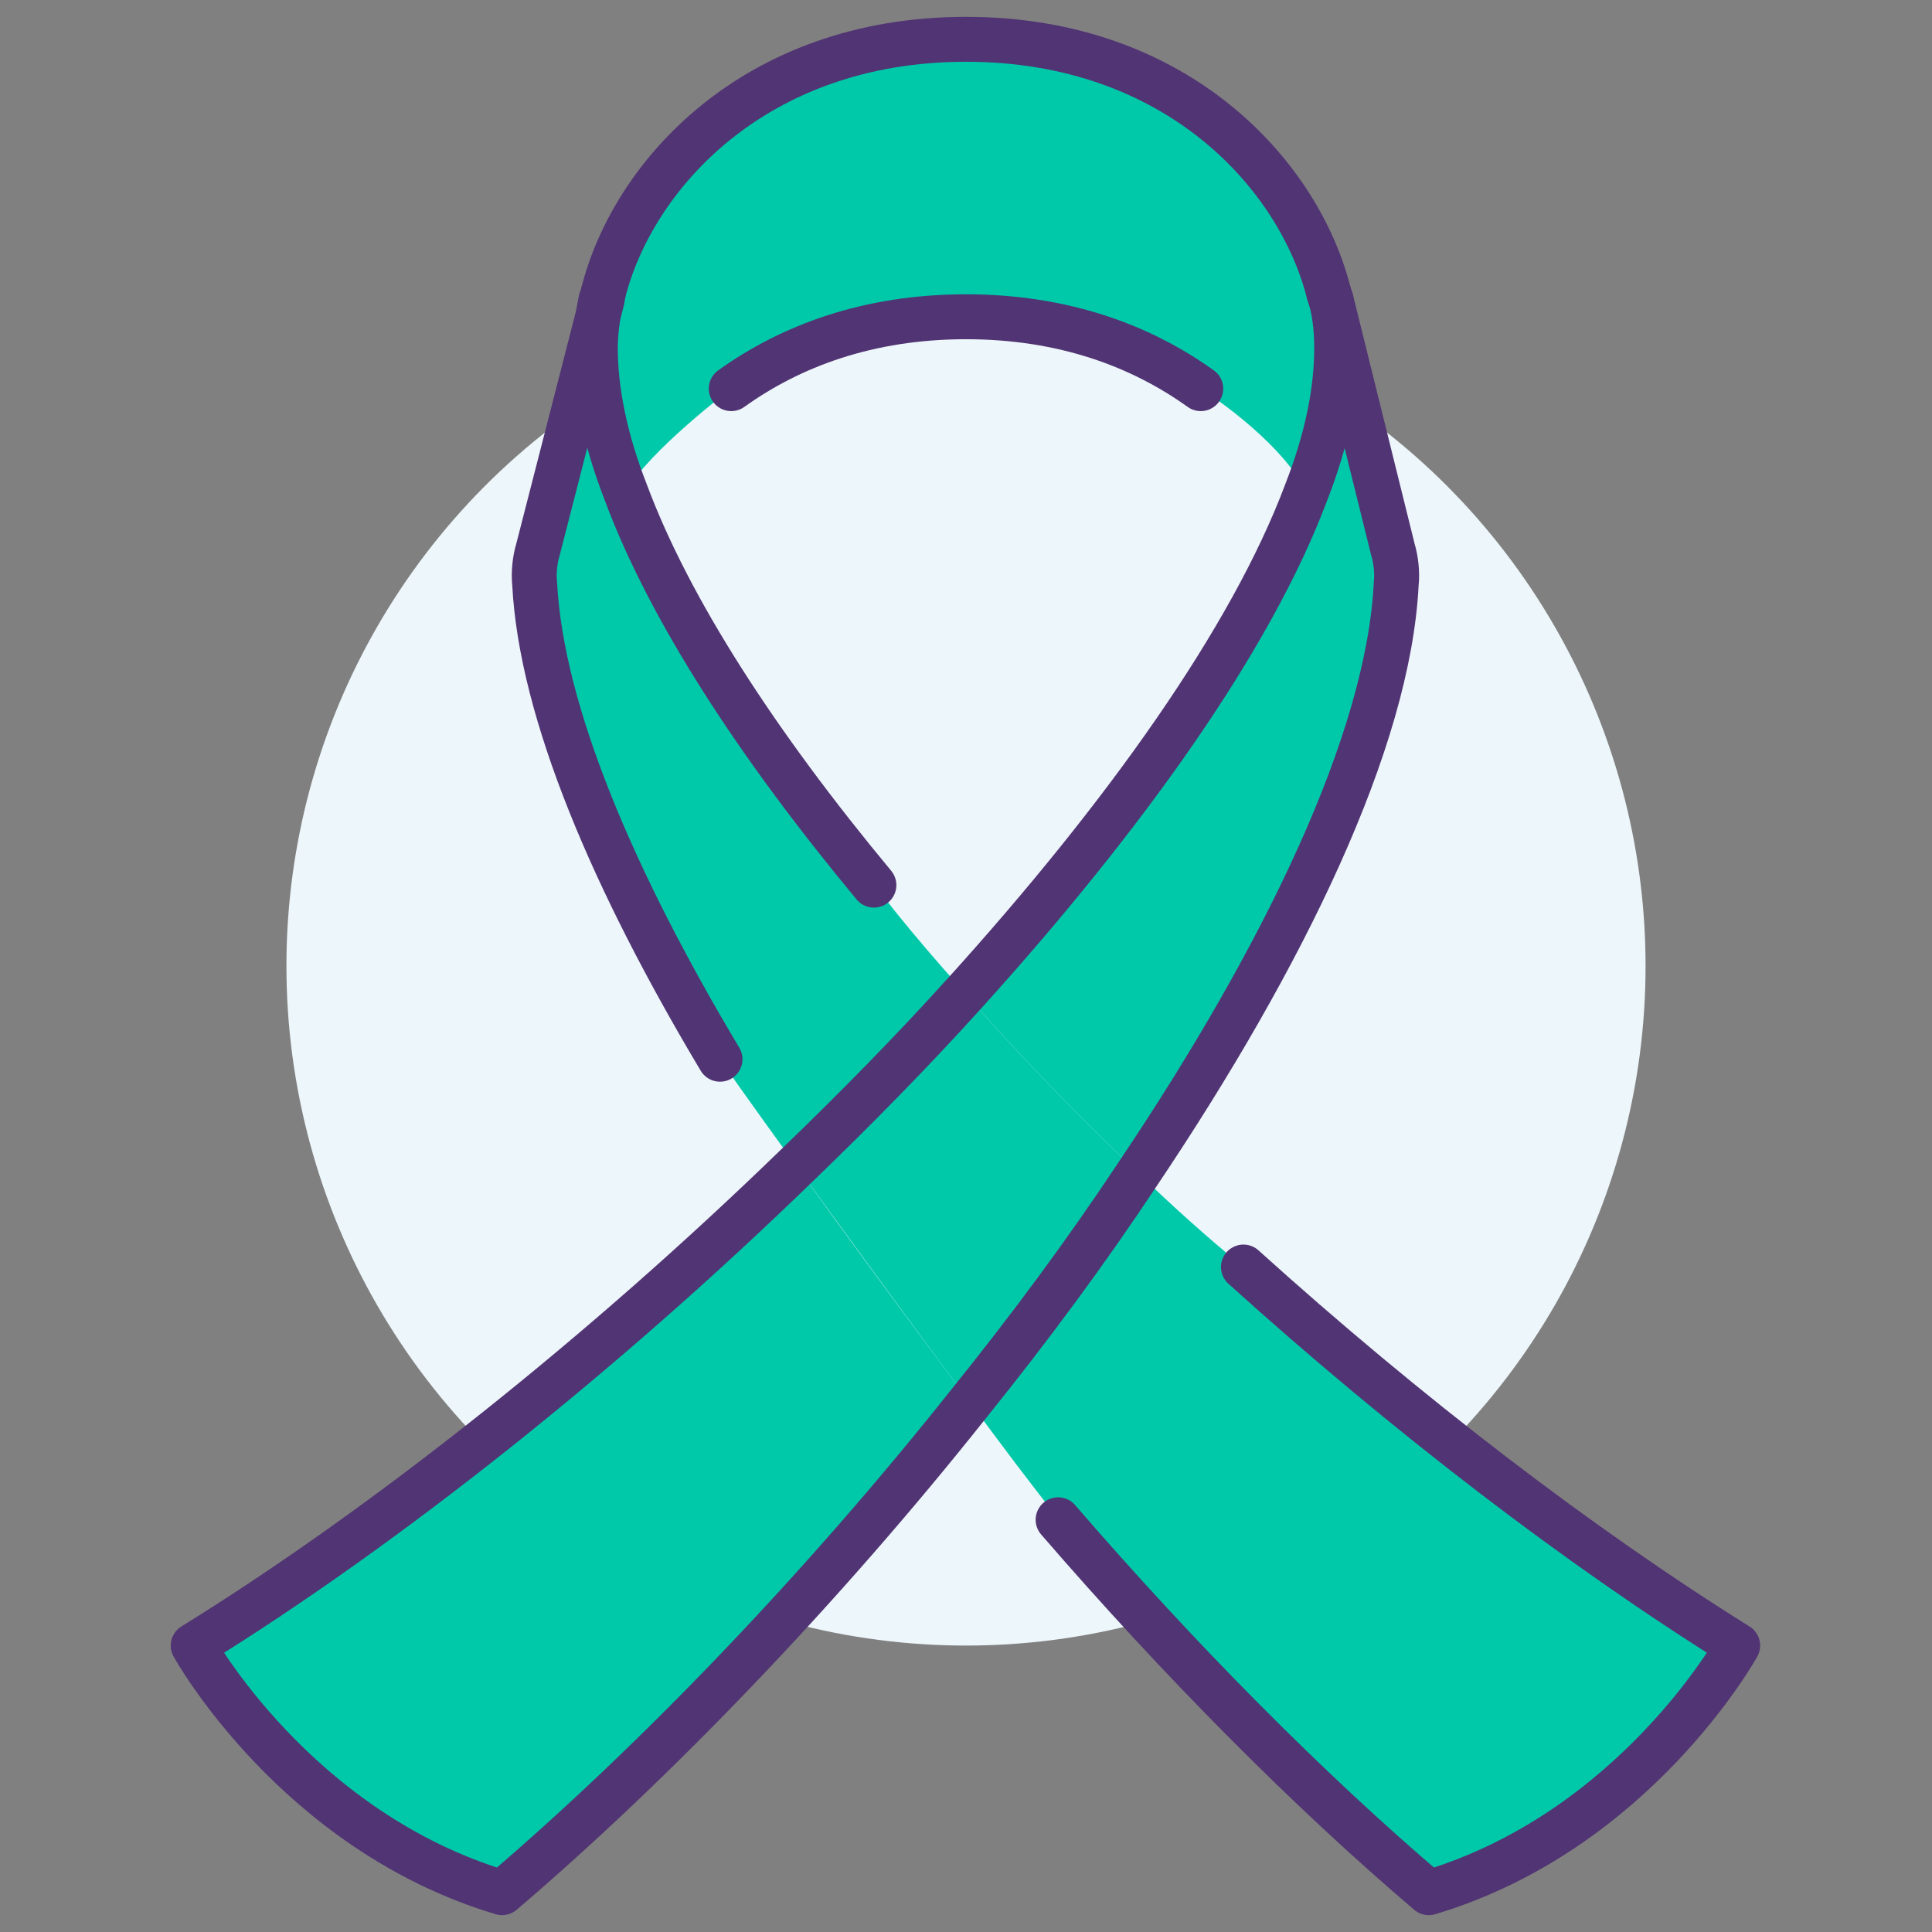
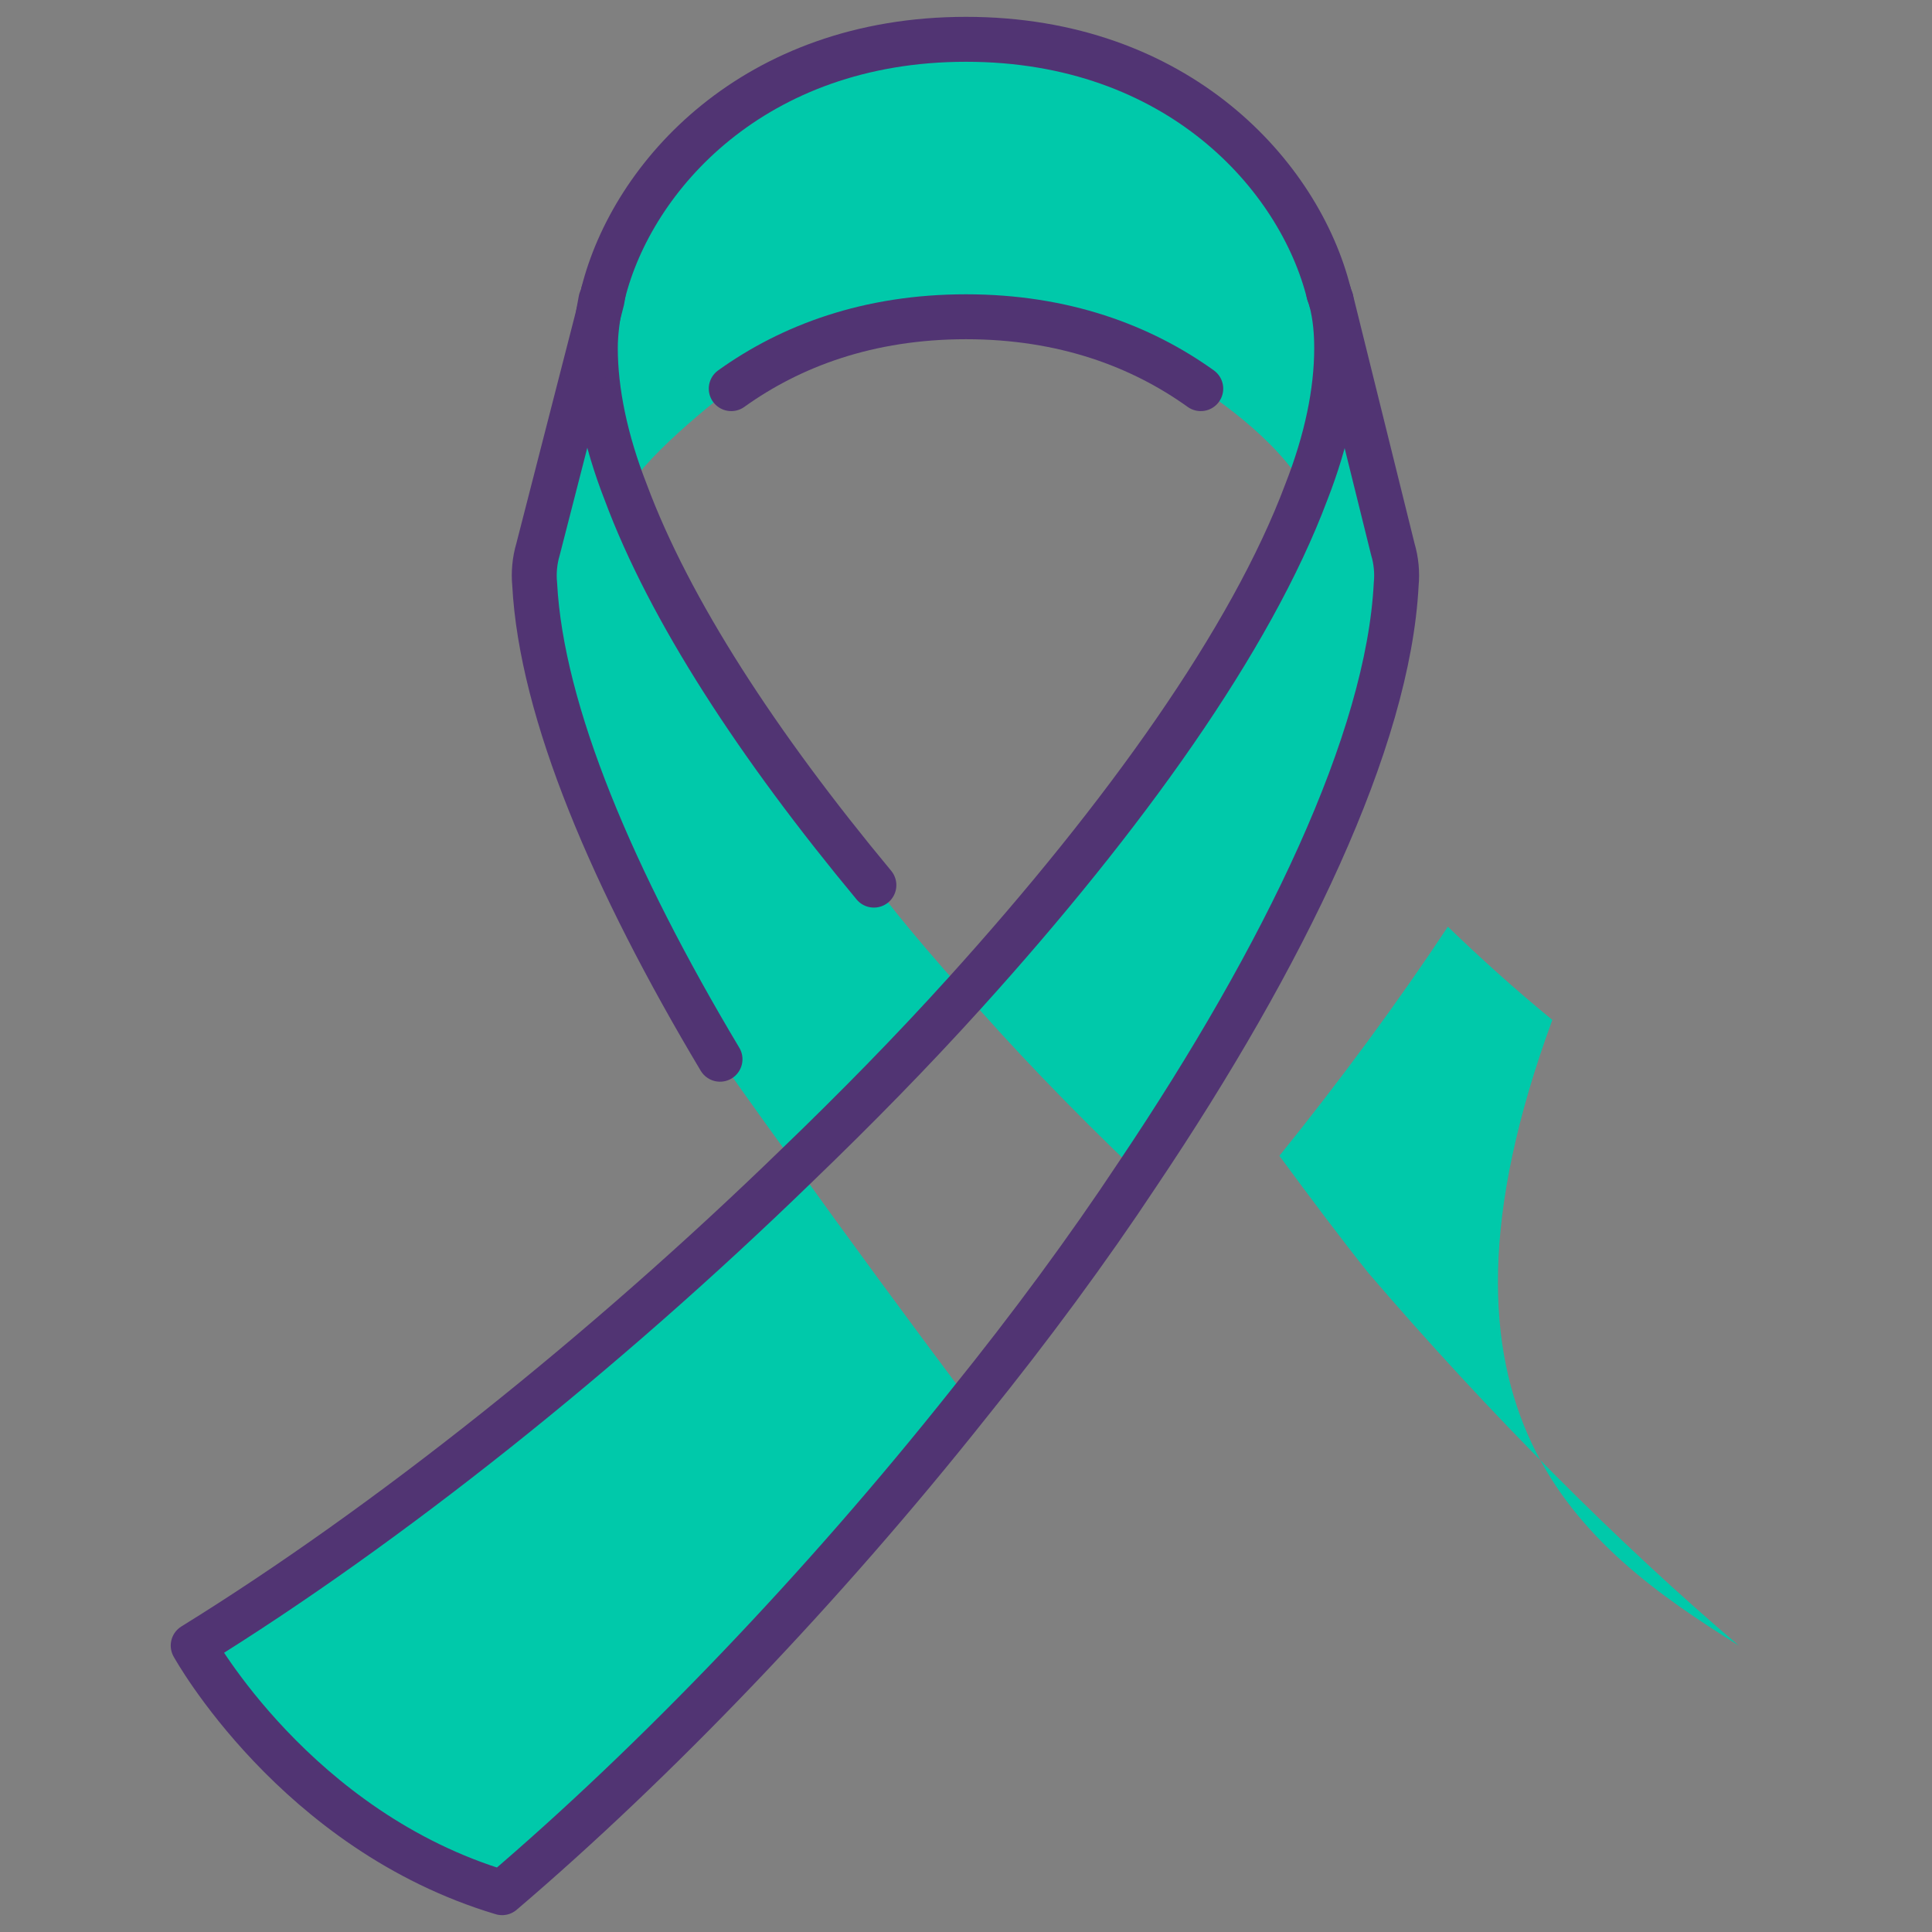
<svg xmlns="http://www.w3.org/2000/svg" version="1.1" id="Layer_1" x="0px" y="0px" viewBox="0 0 172 172" style="enable-background:new 0 0 172 172;" xml:space="preserve">
  <rect x="0" y="0" width="172" height="172" fill="#808080" stroke="none" />
  <g>
-     <circle style="fill:#EDF6FA;" cx="86" cy="86" r="60.5" />
    <g>
      <g id="XMLID_00000083085636177262400400000016588914607054558642_">
        <g>
-           <path style="fill:#00C9AA;" d="M154.8,146.5c0,0-9.1,16.5-27.5,22c-10.7-9.1-22.2-20.6-33-33.2c-2.4-3-5.1-6.6-7.9-10.4      c5.4-6.7,10.5-13.6,15-20.4c2.9,2.8,6,5.6,9.3,8.3C125.3,125.9,140.7,137.7,154.8,146.5z" />
+           <path style="fill:#00C9AA;" d="M154.8,146.5c-10.7-9.1-22.2-20.6-33-33.2c-2.4-3-5.1-6.6-7.9-10.4      c5.4-6.7,10.5-13.6,15-20.4c2.9,2.8,6,5.6,9.3,8.3C125.3,125.9,140.7,137.7,154.8,146.5z" />
          <path style="fill:#00C9AA;" d="M124.1,48.9c0.3,1,0.4,2.1,0.3,3.1c-0.7,13.9-9.9,33-23,52.5c-6.2-5.9-11.6-11.6-15.5-16.1      c14.3-15.7,25.5-31.4,30.4-44.6c1.8-4.6,2.7-9,2.7-12.8c0-1.4-0.2-2.8-0.5-4.3L124.1,48.9z" />
          <path style="fill:#00C9AA;" d="M118.5,26.7c0.4,1.5,0.5,3,0.5,4.3c0,3.9-0.9,8.2-2.7,12.8c-2.4-4.8-9.4-9.2-9.4-9.2      c-5.3-3.8-12.2-6.4-20.9-6.4s-15.6,2.6-20.9,6.4c0,0-7.3,5.5-9.4,9.2c-1.8-4.6-2.7-9-2.7-12.8c0-1.4,0.2-2.8,0.5-4.3l0.1-0.6      C56.3,15.7,67.1,3.5,86,3.5s29.7,12.2,32.3,22.6L118.5,26.7z" />
-           <path style="fill:#00C9AA;" d="M101.4,104.5c-4.6,6.8-9.7,13.7-15,20.4c-5.4-7.2-11.2-15.2-15.5-21.1c5.3-5,10.3-10.2,15-15.4      C89.8,92.9,95.2,98.6,101.4,104.5z" />
          <path style="fill:#00C9AA;" d="M85.9,88.4c-4.7,5.2-9.7,10.3-15,15.4c-4.1-5.6-6.8-9.5-6.8-9.5C54.5,78.4,48.1,63.4,47.6,52      c-0.1-1,0-2.1,0.3-3.1l5.7-22.2c-0.4,1.5-0.5,3-0.5,4.3c0,3.9,0.9,8.2,2.7,12.8c3.9,10.5,11.8,22.6,22.1,34.9      C77.8,78.8,80.7,82.6,85.9,88.4z" />
          <path style="fill:#00C9AA;" d="M70.9,103.8c4.3,6,10.1,13.9,15.5,21.1c-13.1,16.5-28,32-41.6,43.6c-18.4-5.5-27.5-22-27.5-22      C34.5,135.7,53.8,120.3,70.9,103.8z" />
        </g>
        <g>
          <path style="fill:none;stroke:#513473;stroke-width:4;stroke-linecap:round;stroke-linejoin:round;stroke-miterlimit:10;" d="      M118.5,26.7c0.4,1.5,0.5,3,0.5,4.3c0,3.9-0.9,8.2-2.7,12.8c-4.9,13.1-16.2,28.9-30.4,44.6c-4.7,5.2-9.7,10.3-15,15.4      c-17.1,16.6-36.4,32-53.7,42.7c0,0,9.1,16.5,27.5,22c13.6-11.6,28.5-27.1,41.6-43.6c5.4-6.7,10.5-13.6,15-20.4      c13.1-19.5,22.3-38.6,23-52.5c0.1-1,0-2.1-0.3-3.1L118.5,26.7" />
          <line style="fill:none;stroke:#513473;stroke-width:4;stroke-linecap:round;stroke-linejoin:round;stroke-miterlimit:10;" x1="118.5" y1="26.7" x2="118.3" y2="26.1" />
          <path style="fill:none;stroke:#513473;stroke-width:4;stroke-linecap:round;stroke-linejoin:round;stroke-miterlimit:10;" d="      M53.7,26.1C56.3,15.7,67.1,3.5,86,3.5s29.7,12.2,32.3,22.6" />
          <path style="fill:none;stroke:#513473;stroke-width:4;stroke-linecap:round;stroke-linejoin:round;stroke-miterlimit:10;" d="      M77.8,78.8C67.5,66.4,59.6,54.3,55.7,43.8c-1.8-4.6-2.7-9-2.7-12.8c0-1.4,0.2-2.8,0.5-4.3" />
-           <path style="fill:none;stroke:#513473;stroke-width:4;stroke-linecap:round;stroke-linejoin:round;stroke-miterlimit:10;" d="      M94.2,135.3c10.8,12.5,22.3,24.1,33,33.2c18.4-5.5,27.5-22,27.5-22c-14.1-8.8-29.5-20.6-44-33.7" />
          <path style="fill:none;stroke:#513473;stroke-width:4;stroke-linecap:round;stroke-linejoin:round;stroke-miterlimit:10;" d="      M53.7,26.1l-0.1,0.6l-5.7,22.2c-0.3,1-0.4,2.1-0.3,3.1c0.6,11.4,7,26.4,16.5,42.3" />
          <path style="fill:none;stroke:#513473;stroke-width:4;stroke-linecap:round;stroke-linejoin:round;stroke-miterlimit:10;" d="      M106.9,34.6c-5.3-3.8-12.2-6.4-20.9-6.4s-15.6,2.6-20.9,6.4" />
        </g>
      </g>
    </g>
  </g>
</svg>